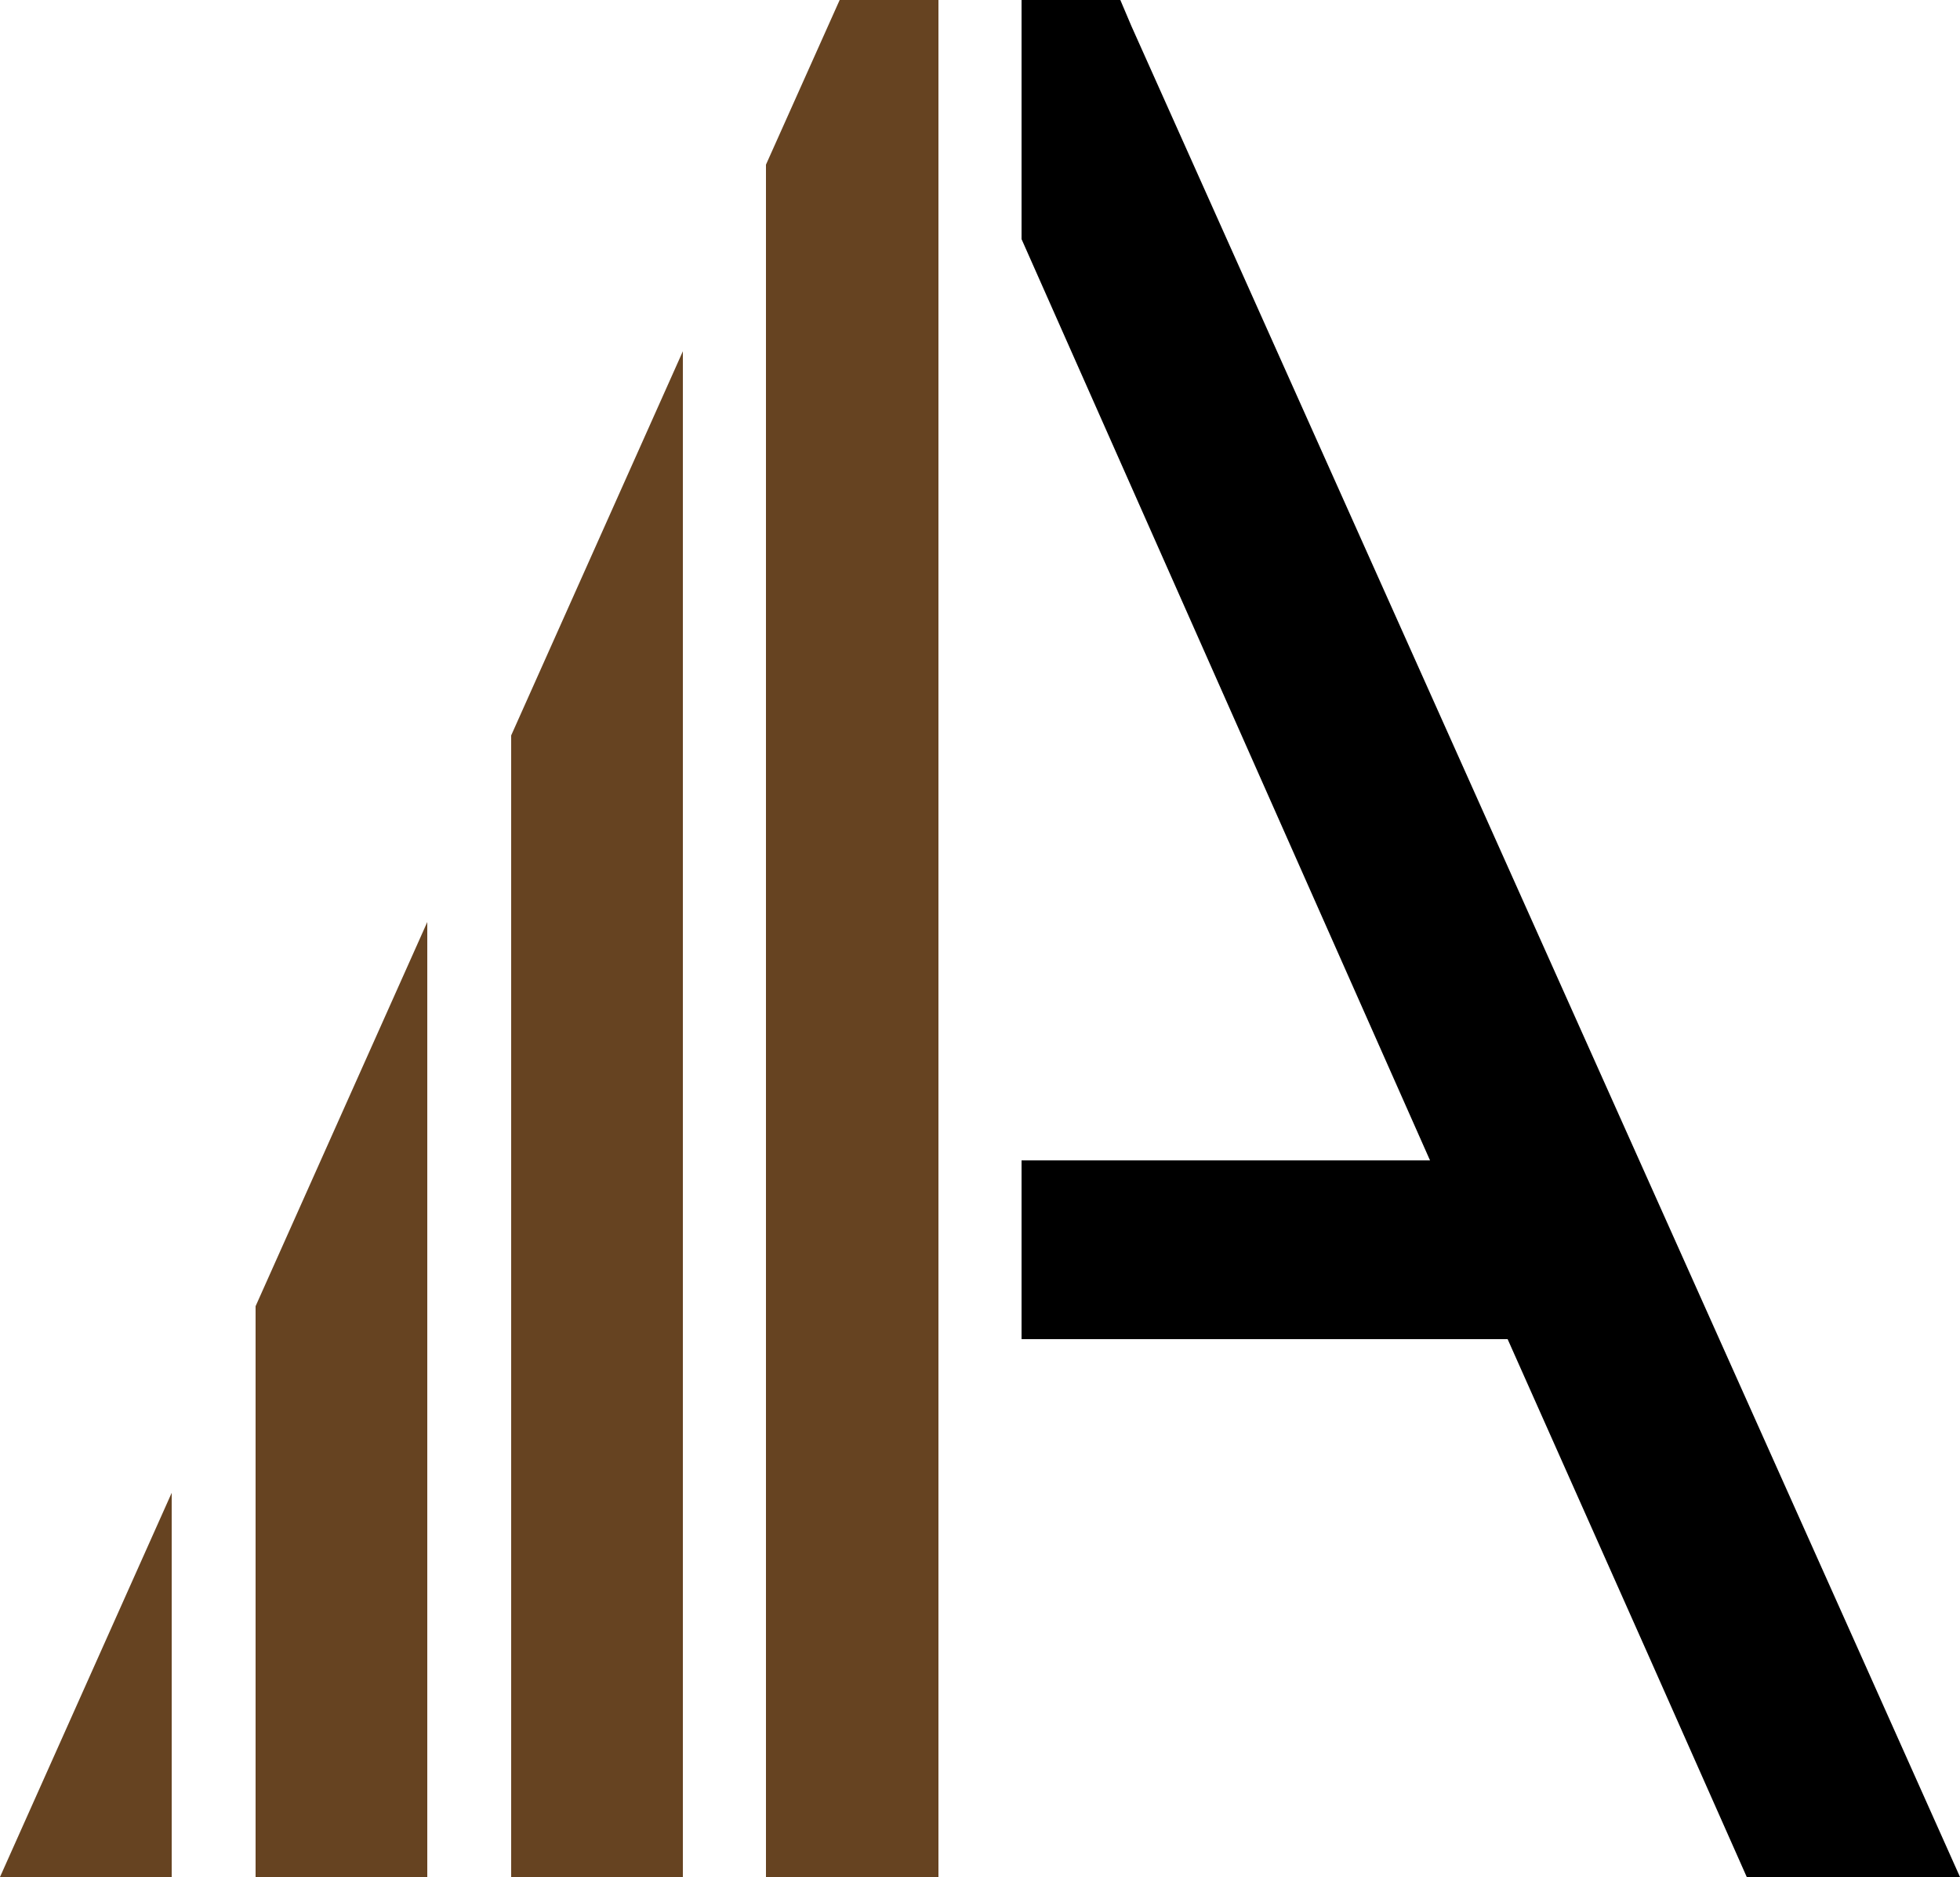
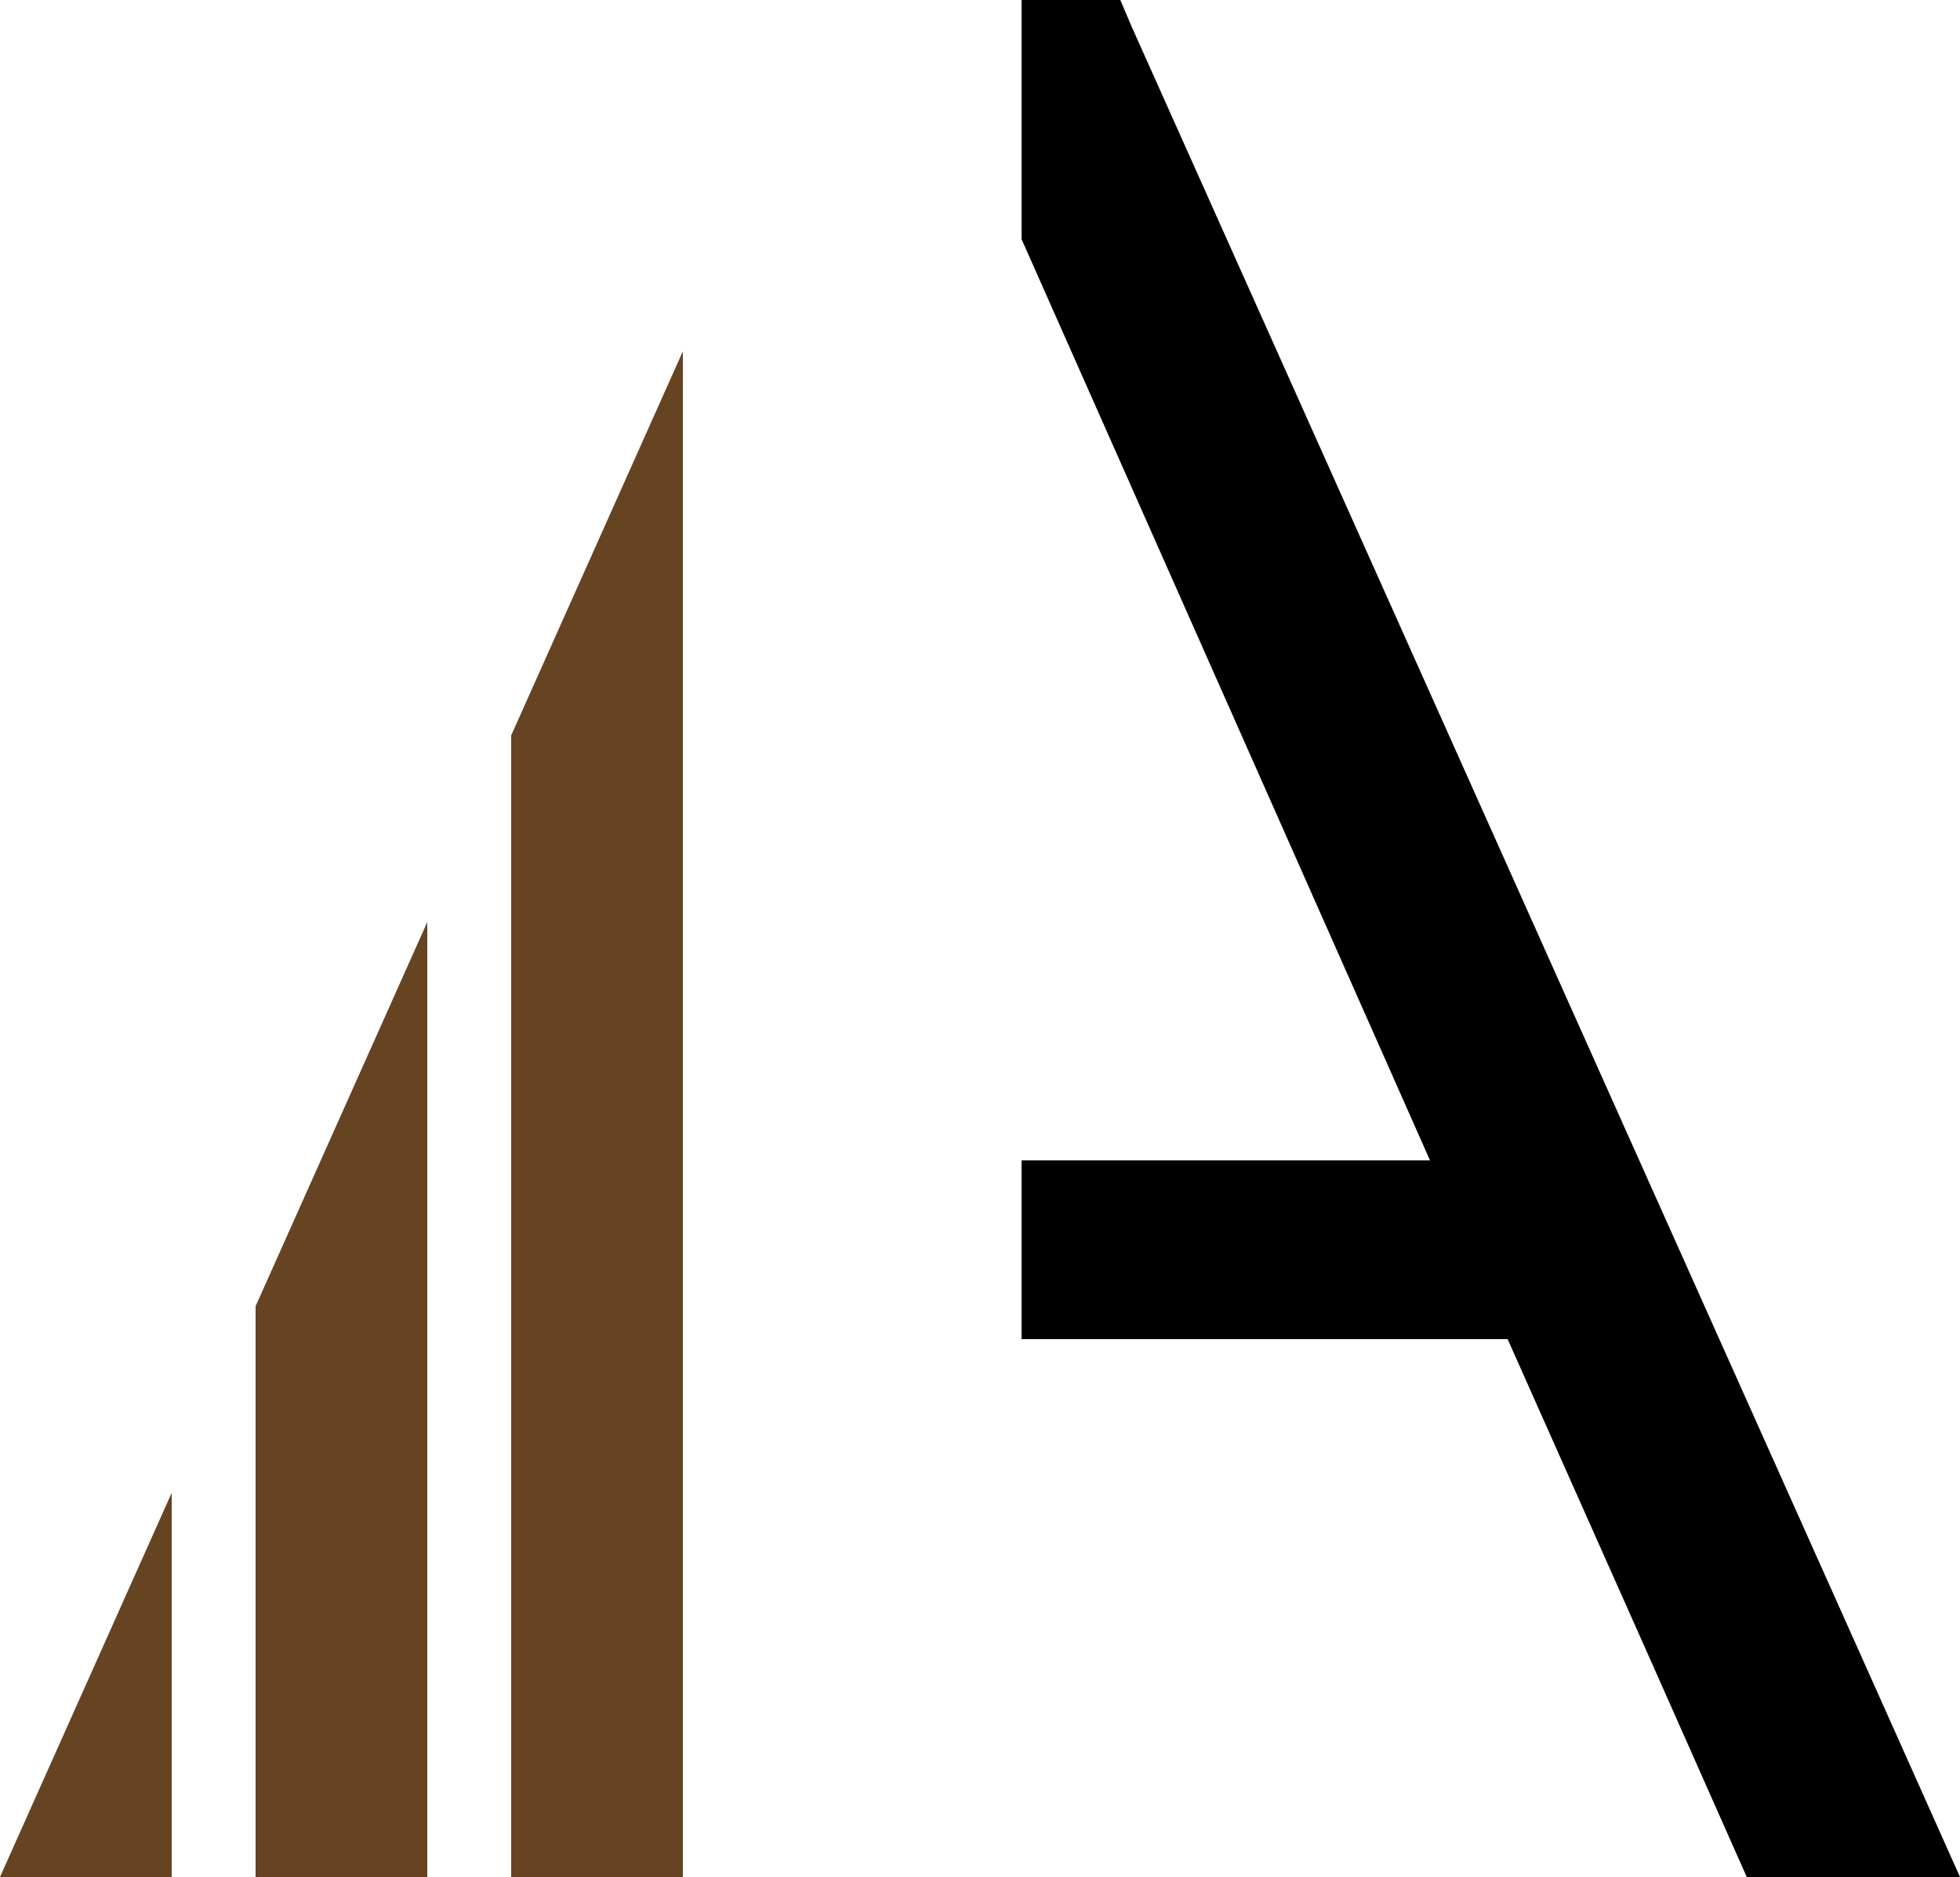
<svg xmlns="http://www.w3.org/2000/svg" viewBox="0 0 250 239.4">
  <defs>
    <style>      .cls-1 {        fill: #664321;      }    </style>
  </defs>
  <g>
    <g id="Laag_1">
      <g>
        <polygon points="250 239.4 222.8 239.4 210.2 211 192.3 170.8 130.3 170.8 130.3 148 182.4 148 130.3 30.5 130.3 0 142.9 0 144.3 3.3 144.3 3.3 237.3 211 250 239.4" />
        <polygon class="cls-1" points="21.9 190.4 21.9 239.4 0 239.4 21.9 190.4" />
        <polygon class="cls-1" points="54.5 117.6 54.5 239.4 32.6 239.4 32.6 166.6 54.5 117.6" />
        <polygon class="cls-1" points="87.1 44.8 87.1 239.4 65.2 239.4 65.2 93.8 87.1 44.8" />
-         <polygon class="cls-1" points="119.7 0 119.7 239.4 97.7 239.4 97.7 21 107.1 0 119.7 0" />
      </g>
    </g>
  </g>
</svg>